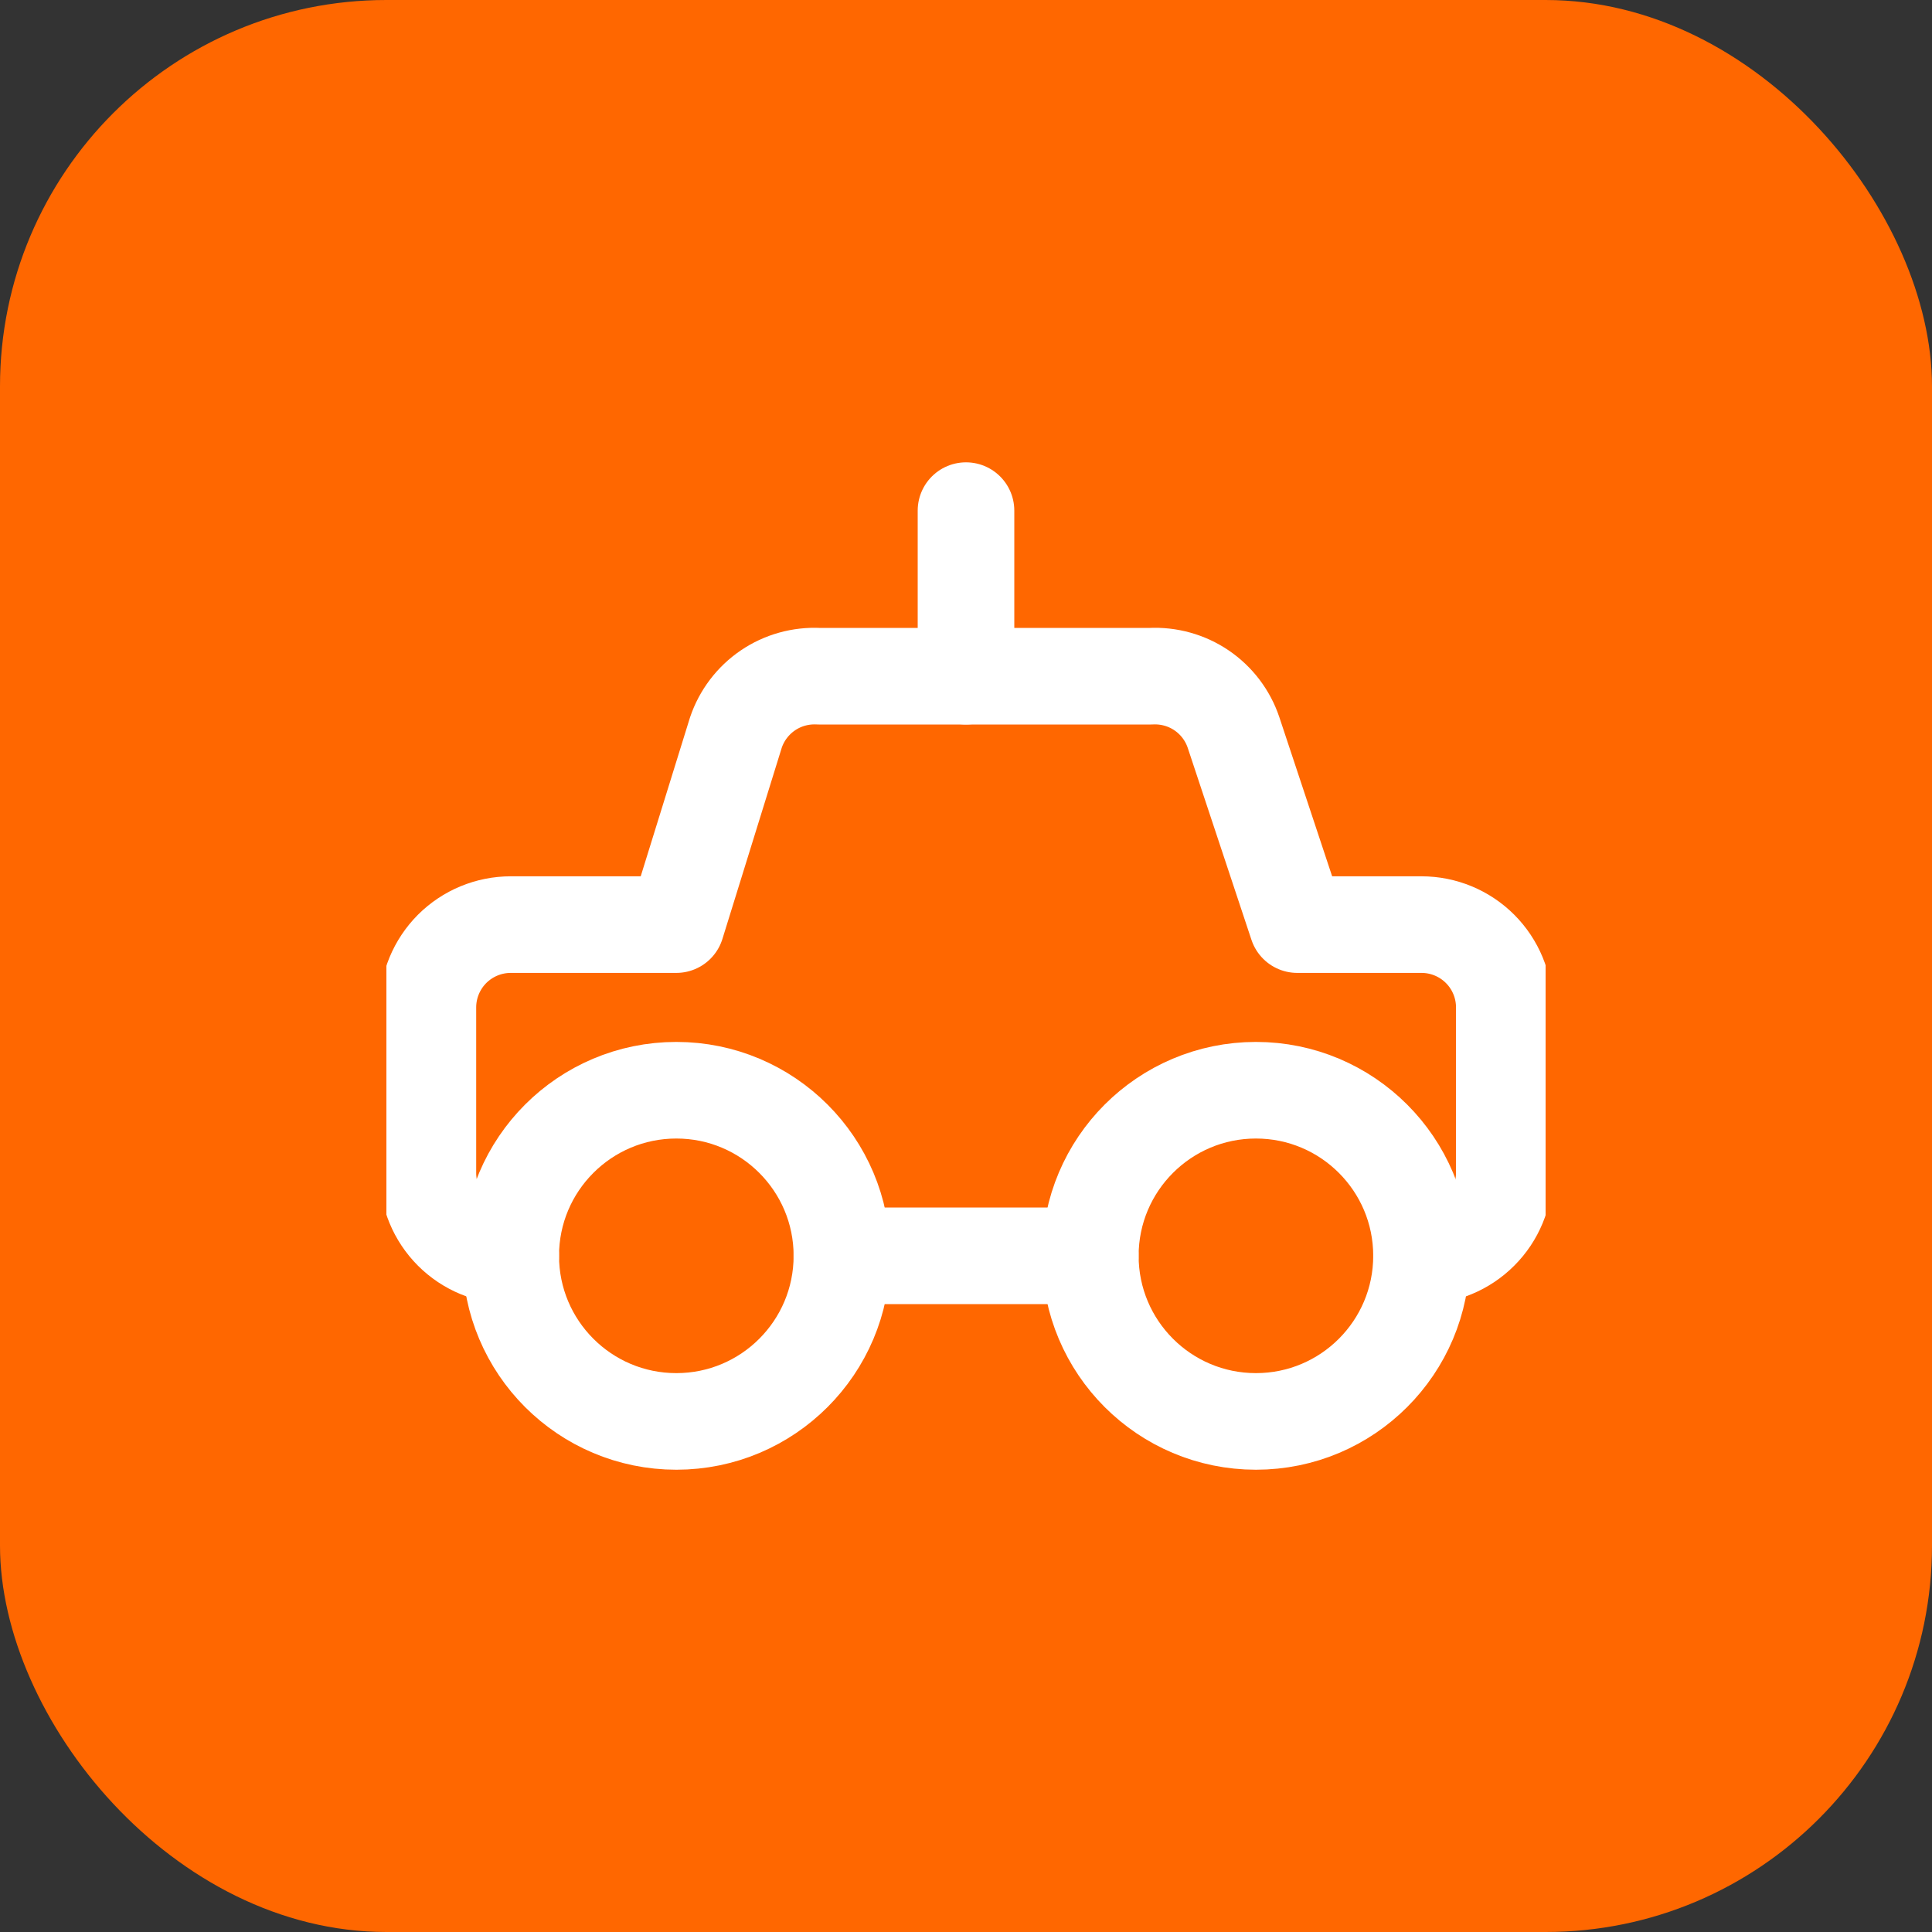
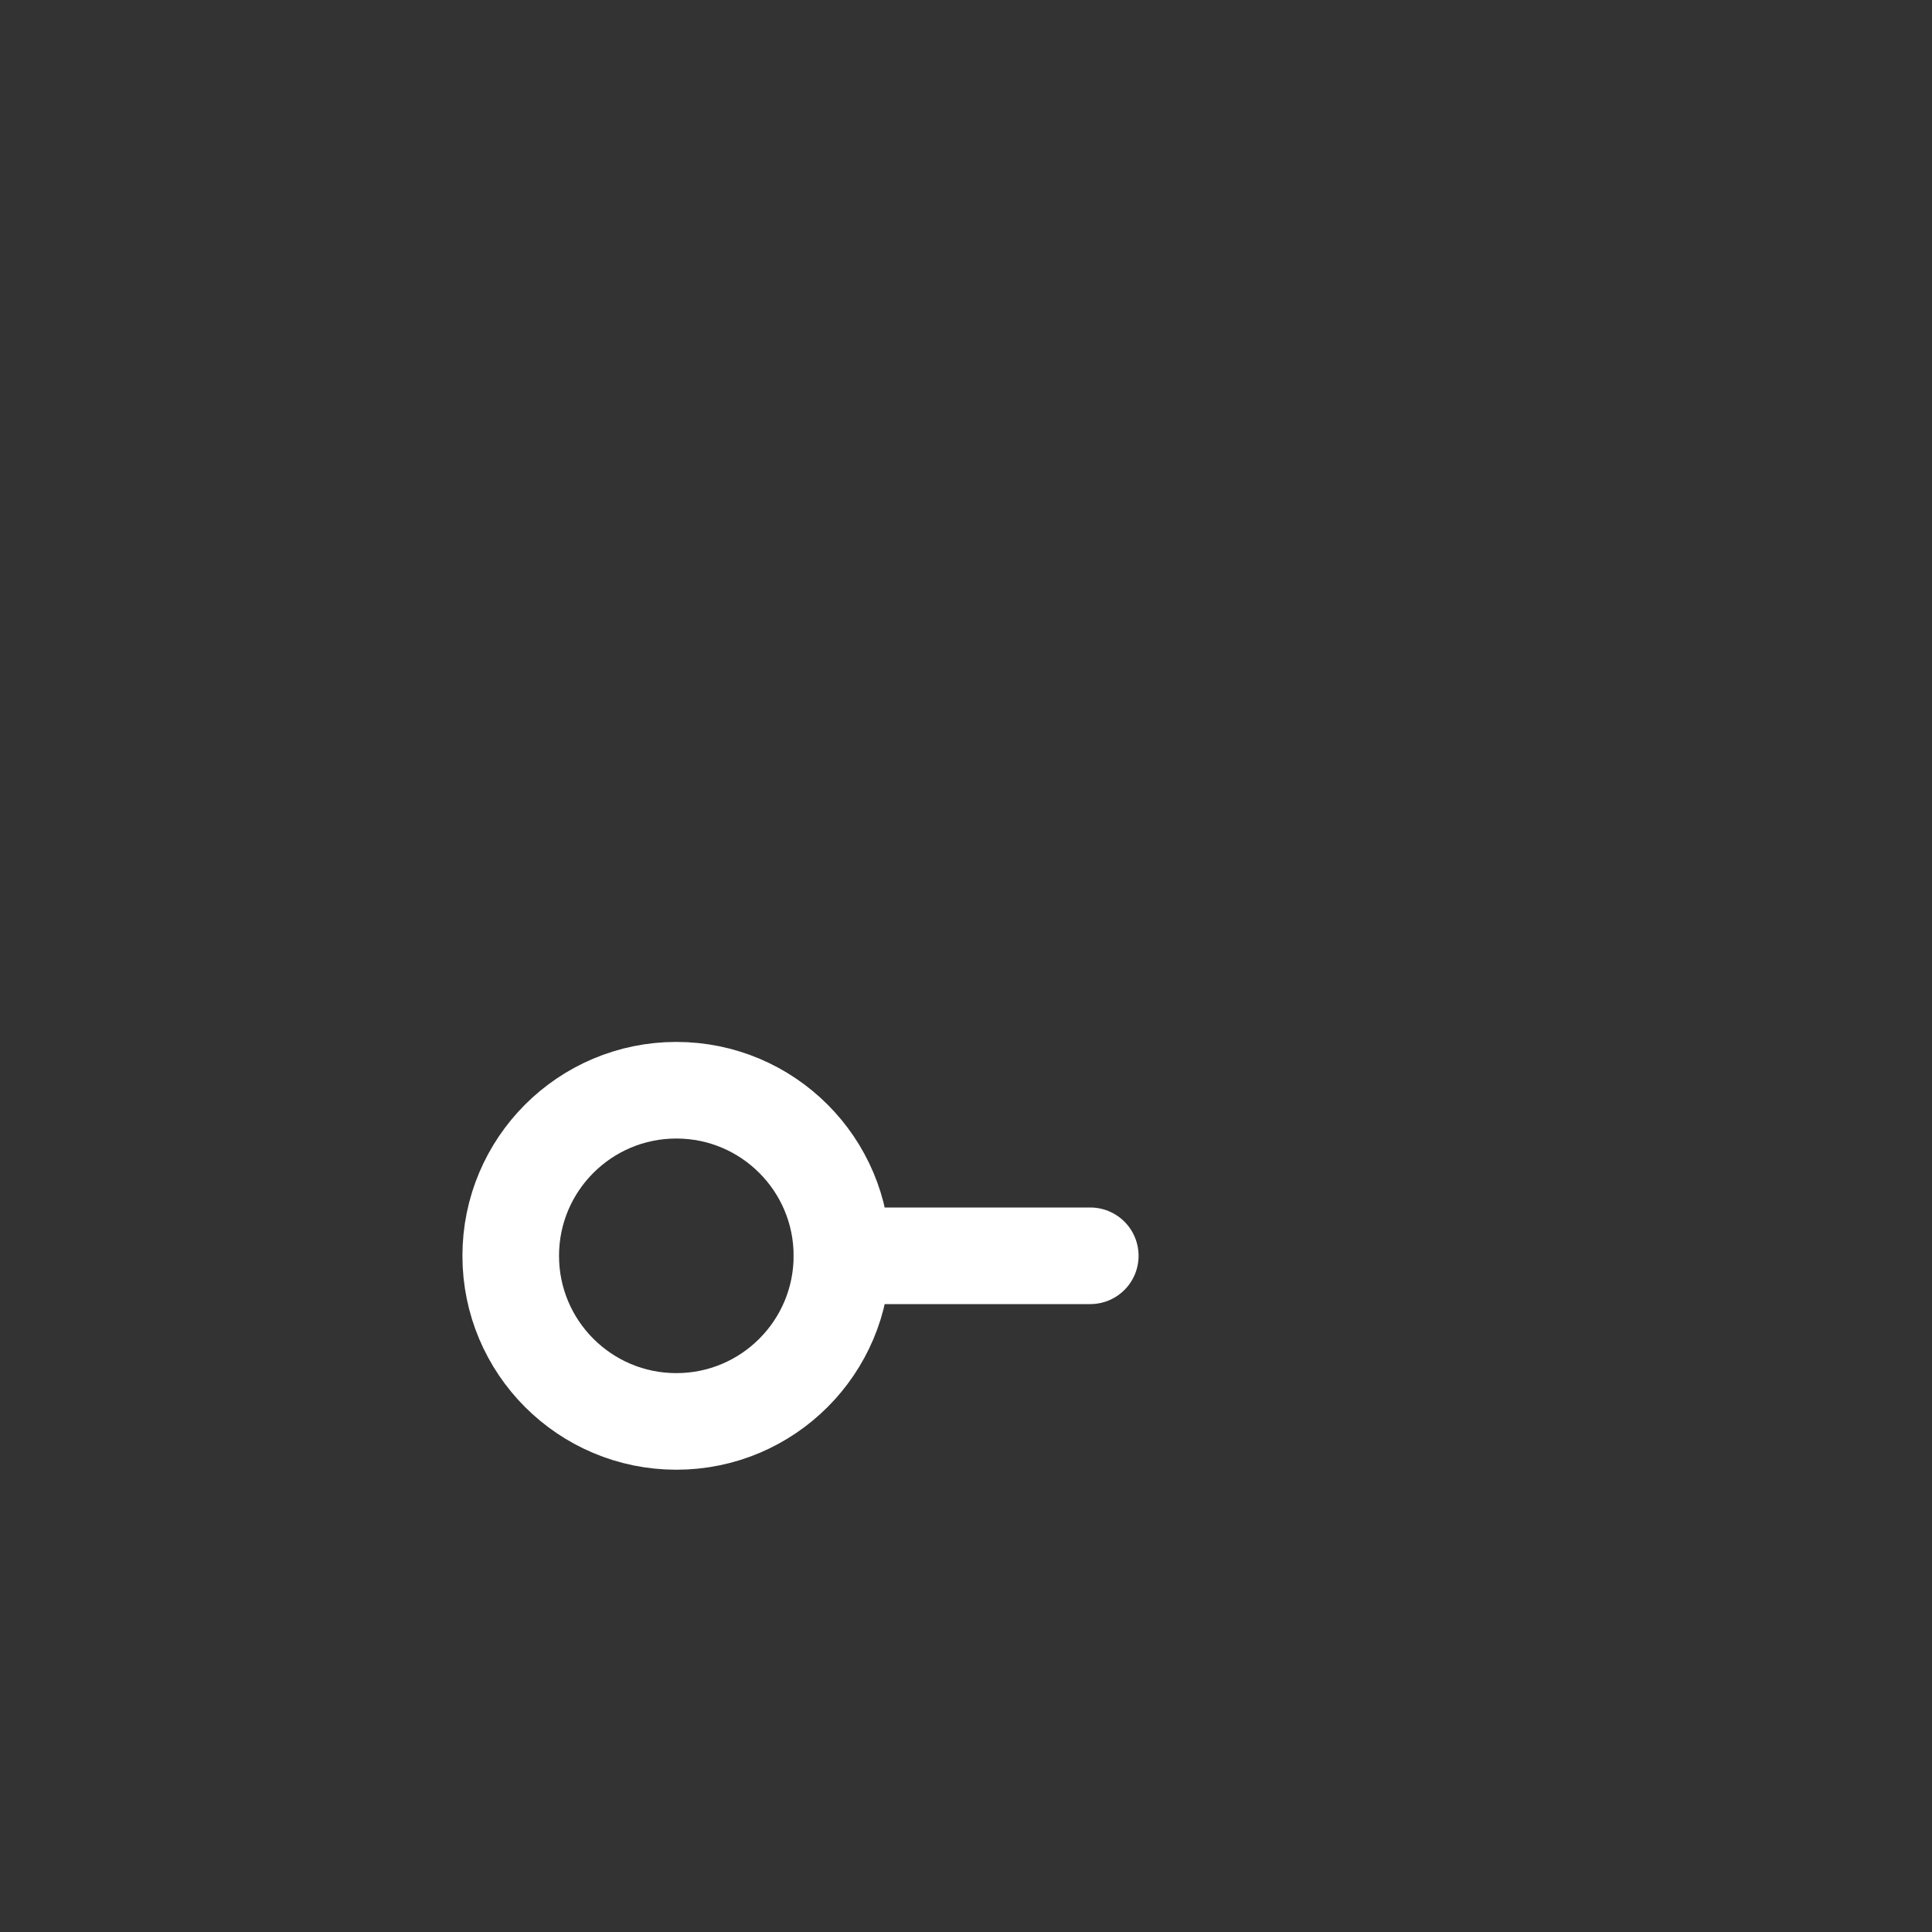
<svg xmlns="http://www.w3.org/2000/svg" width="40" height="40" viewBox="0 0 40 40" fill="none">
  <rect x="0" y="0" width="40" height="40" fill="#333333" stroke="none" />
-   <rect width="40" height="40" rx="8" fill="#FF6700" />
  <g clip-path="url(#clip0_431_2479)">
-     <path d="M29.431 26C29.886 26 30.322 25.82 30.643 25.498C30.965 25.177 31.145 24.741 31.145 24.286V20.857C31.145 20.403 30.965 19.967 30.643 19.645C30.322 19.324 29.886 19.143 29.431 19.143H26.859L25.539 15.166C25.42 14.811 25.188 14.505 24.878 14.294C24.569 14.084 24.199 13.981 23.825 14H16.951C16.577 13.981 16.207 14.084 15.898 14.294C15.588 14.505 15.356 14.811 15.236 15.166L14.002 19.143H10.574C10.119 19.143 9.683 19.324 9.361 19.645C9.04 19.967 8.859 20.403 8.859 20.857V24.286C8.859 24.741 9.04 25.177 9.361 25.498C9.683 25.82 10.119 26 10.574 26" stroke="white" stroke-width="2" stroke-linecap="round" stroke-linejoin="round" />
    <path d="M14.003 29.429C15.896 29.429 17.431 27.894 17.431 26C17.431 24.107 15.896 22.572 14.003 22.572C12.109 22.572 10.574 24.107 10.574 26C10.574 27.894 12.109 29.429 14.003 29.429Z" stroke="white" stroke-width="2" stroke-linecap="round" stroke-linejoin="round" />
-     <path d="M26.003 29.429C27.896 29.429 29.431 27.894 29.431 26C29.431 24.107 27.896 22.572 26.003 22.572C24.109 22.572 22.574 24.107 22.574 26C22.574 27.894 24.109 29.429 26.003 29.429Z" stroke="white" stroke-width="2" stroke-linecap="round" stroke-linejoin="round" />
    <path d="M17.43 26H22.573" stroke="white" stroke-width="2" stroke-linecap="round" stroke-linejoin="round" />
-     <path d="M20 14V10.572" stroke="white" stroke-width="2" stroke-linecap="round" stroke-linejoin="round" />
  </g>
  <defs>
    <clipPath id="clip0_431_2479">
      <rect width="24" height="24" fill="white" transform="translate(8 8)" />
    </clipPath>
  </defs>
</svg>